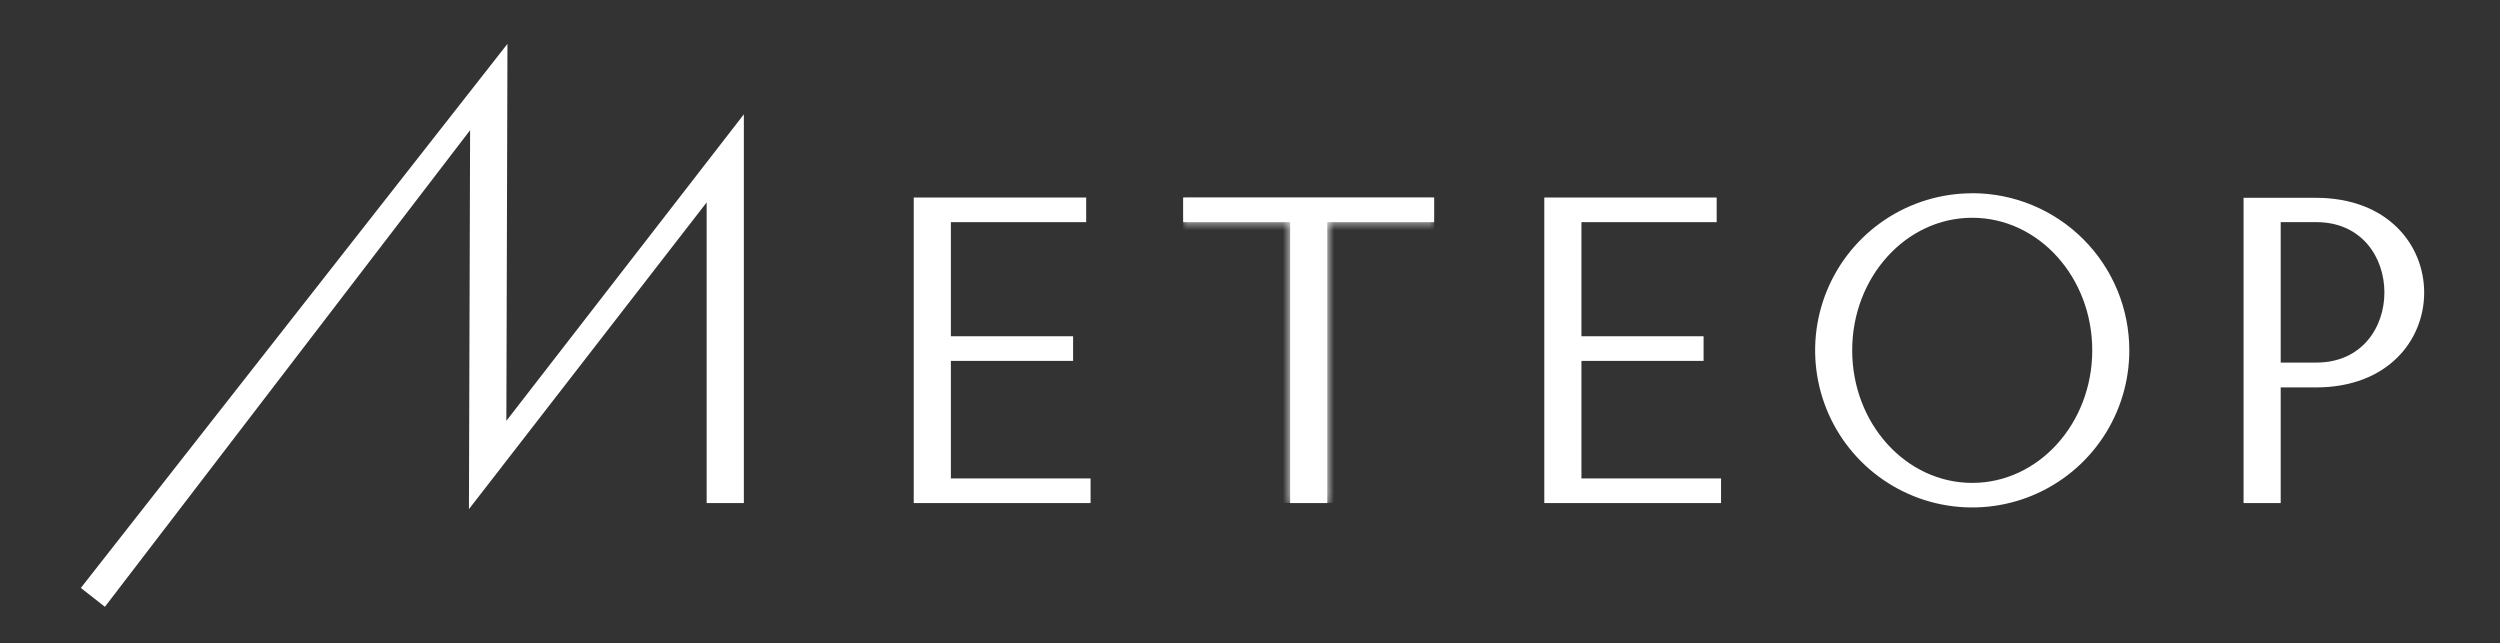
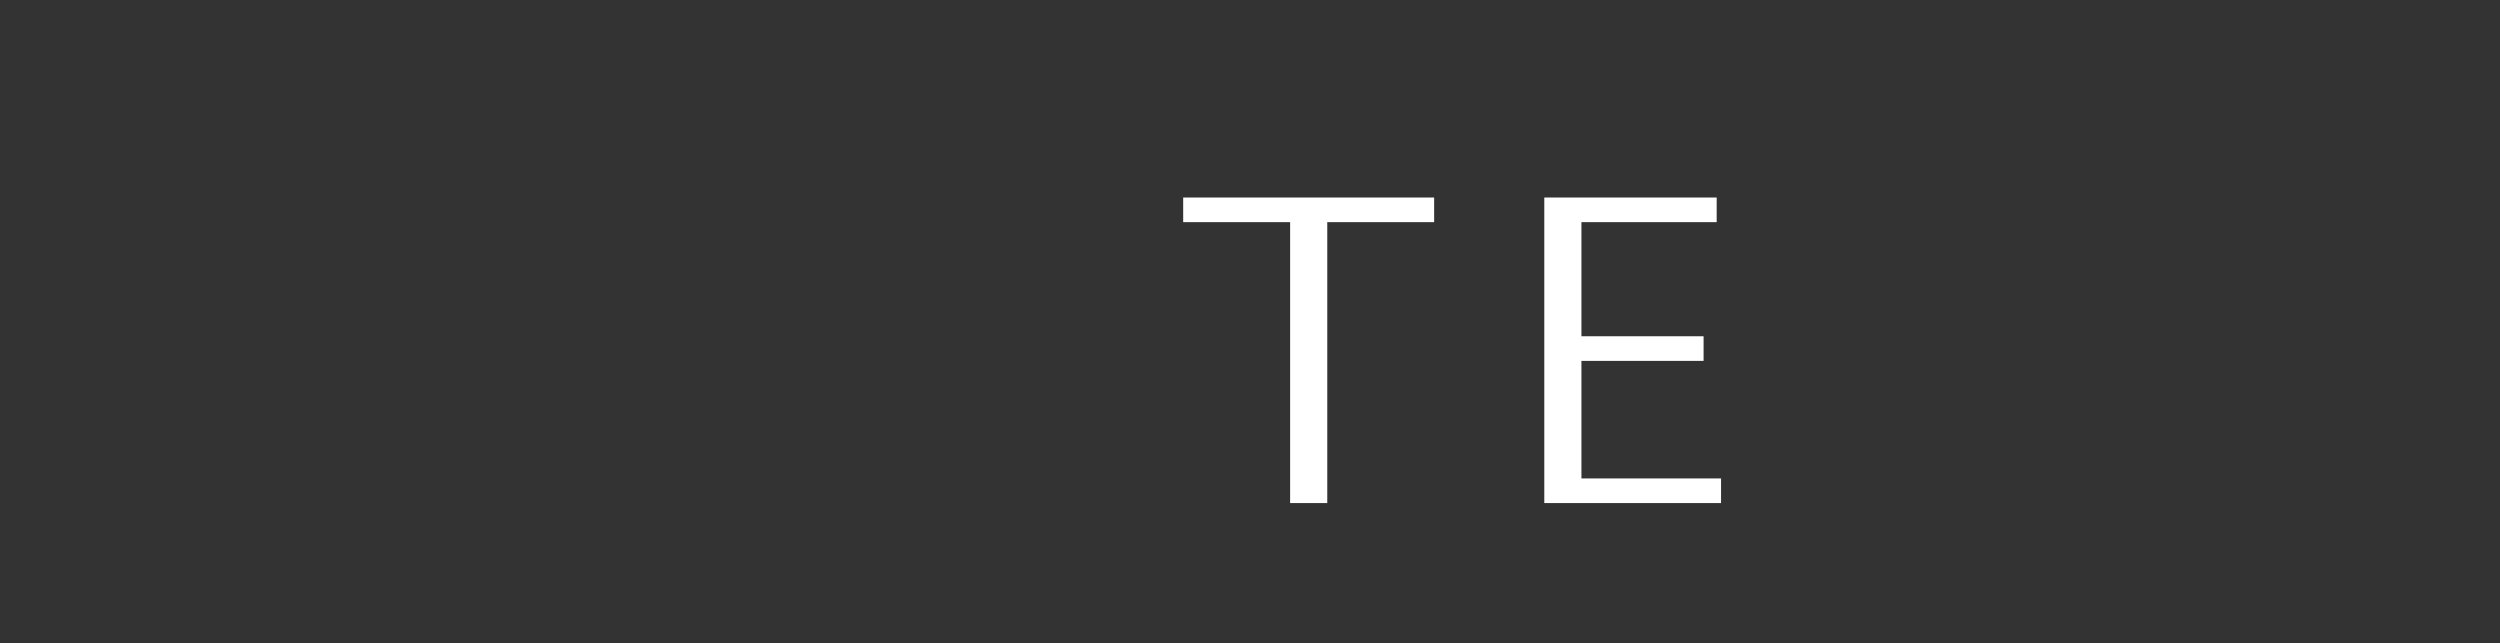
<svg xmlns="http://www.w3.org/2000/svg" width="342" height="88" viewBox="0 0 342 88" fill="none">
  <rect x="0" y="0" width="342" height="88" fill="#333333" stroke="none" />
-   <path d="M253.38 47.92C253.38 37.92 260.73 29.79 269.8 29.79C278.87 29.79 286.22 37.91 286.22 47.92C286.22 57.93 278.87 66.06 269.8 66.06C260.73 66.06 253.38 57.94 253.38 47.93M269.8 26.44C265.549 26.44 261.394 27.7 257.86 30.062C254.326 32.423 251.572 35.779 249.945 39.706C248.319 43.633 247.893 47.954 248.723 52.123C249.552 56.291 251.598 60.12 254.604 63.126C257.609 66.131 261.438 68.178 265.607 69.007C269.776 69.836 274.097 69.411 278.023 67.784C281.95 66.158 285.306 63.403 287.668 59.869C290.029 56.335 291.29 52.18 291.29 47.93C291.291 45.107 290.736 42.312 289.657 39.703C288.577 37.095 286.995 34.724 284.999 32.728C283.003 30.731 280.634 29.147 278.026 28.067C275.418 26.986 272.623 26.43 269.8 26.43V26.44Z" fill="white" />
-   <path d="M125 68.82H149.19V65.45H130.08V49.37H146.8V46H130.08V30.39H148.59V27.02H125V68.82Z" fill="white" />
  <path d="M161.86 30.39H176.49V68.82H181.57V30.39H196.19V27.02H161.86V30.39Z" fill="white" />
  <mask id="mask0_3819_10" style="mask-type:luminance" maskUnits="userSpaceOnUse" x="161" y="27" width="36" height="42">
-     <path d="M161.86 30.39H176.49V68.82H181.57V30.39H196.19V27.02H161.86V30.39Z" fill="white" />
-   </mask>
+     </mask>
  <g mask="url(#mask0_3819_10)">
    <path d="M196.19 27.02H161.86V68.81H196.19V27.02Z" fill="white" />
  </g>
  <path d="M211.26 68.82H235.44V65.45H216.34V49.37H233.05V46H216.34V30.39H234.84V27.02H211.26V68.82Z" fill="white" />
-   <path d="M312 30.39V49.6H316.88C329.31 49.6 329.27 30.39 316.88 30.39H312ZM312 68.82H306.92V27.06H316.8C336.57 27.06 336.57 53 316.8 53H312V68.82Z" fill="white" />
-   <path d="M11.06 80.43L69.42 6L69.27 57.57L101.76 15.64V68.82H96.67V27.69L64.15 69.65L64.31 17.81L14.35 83.01L11.06 80.43Z" fill="white" />
</svg>